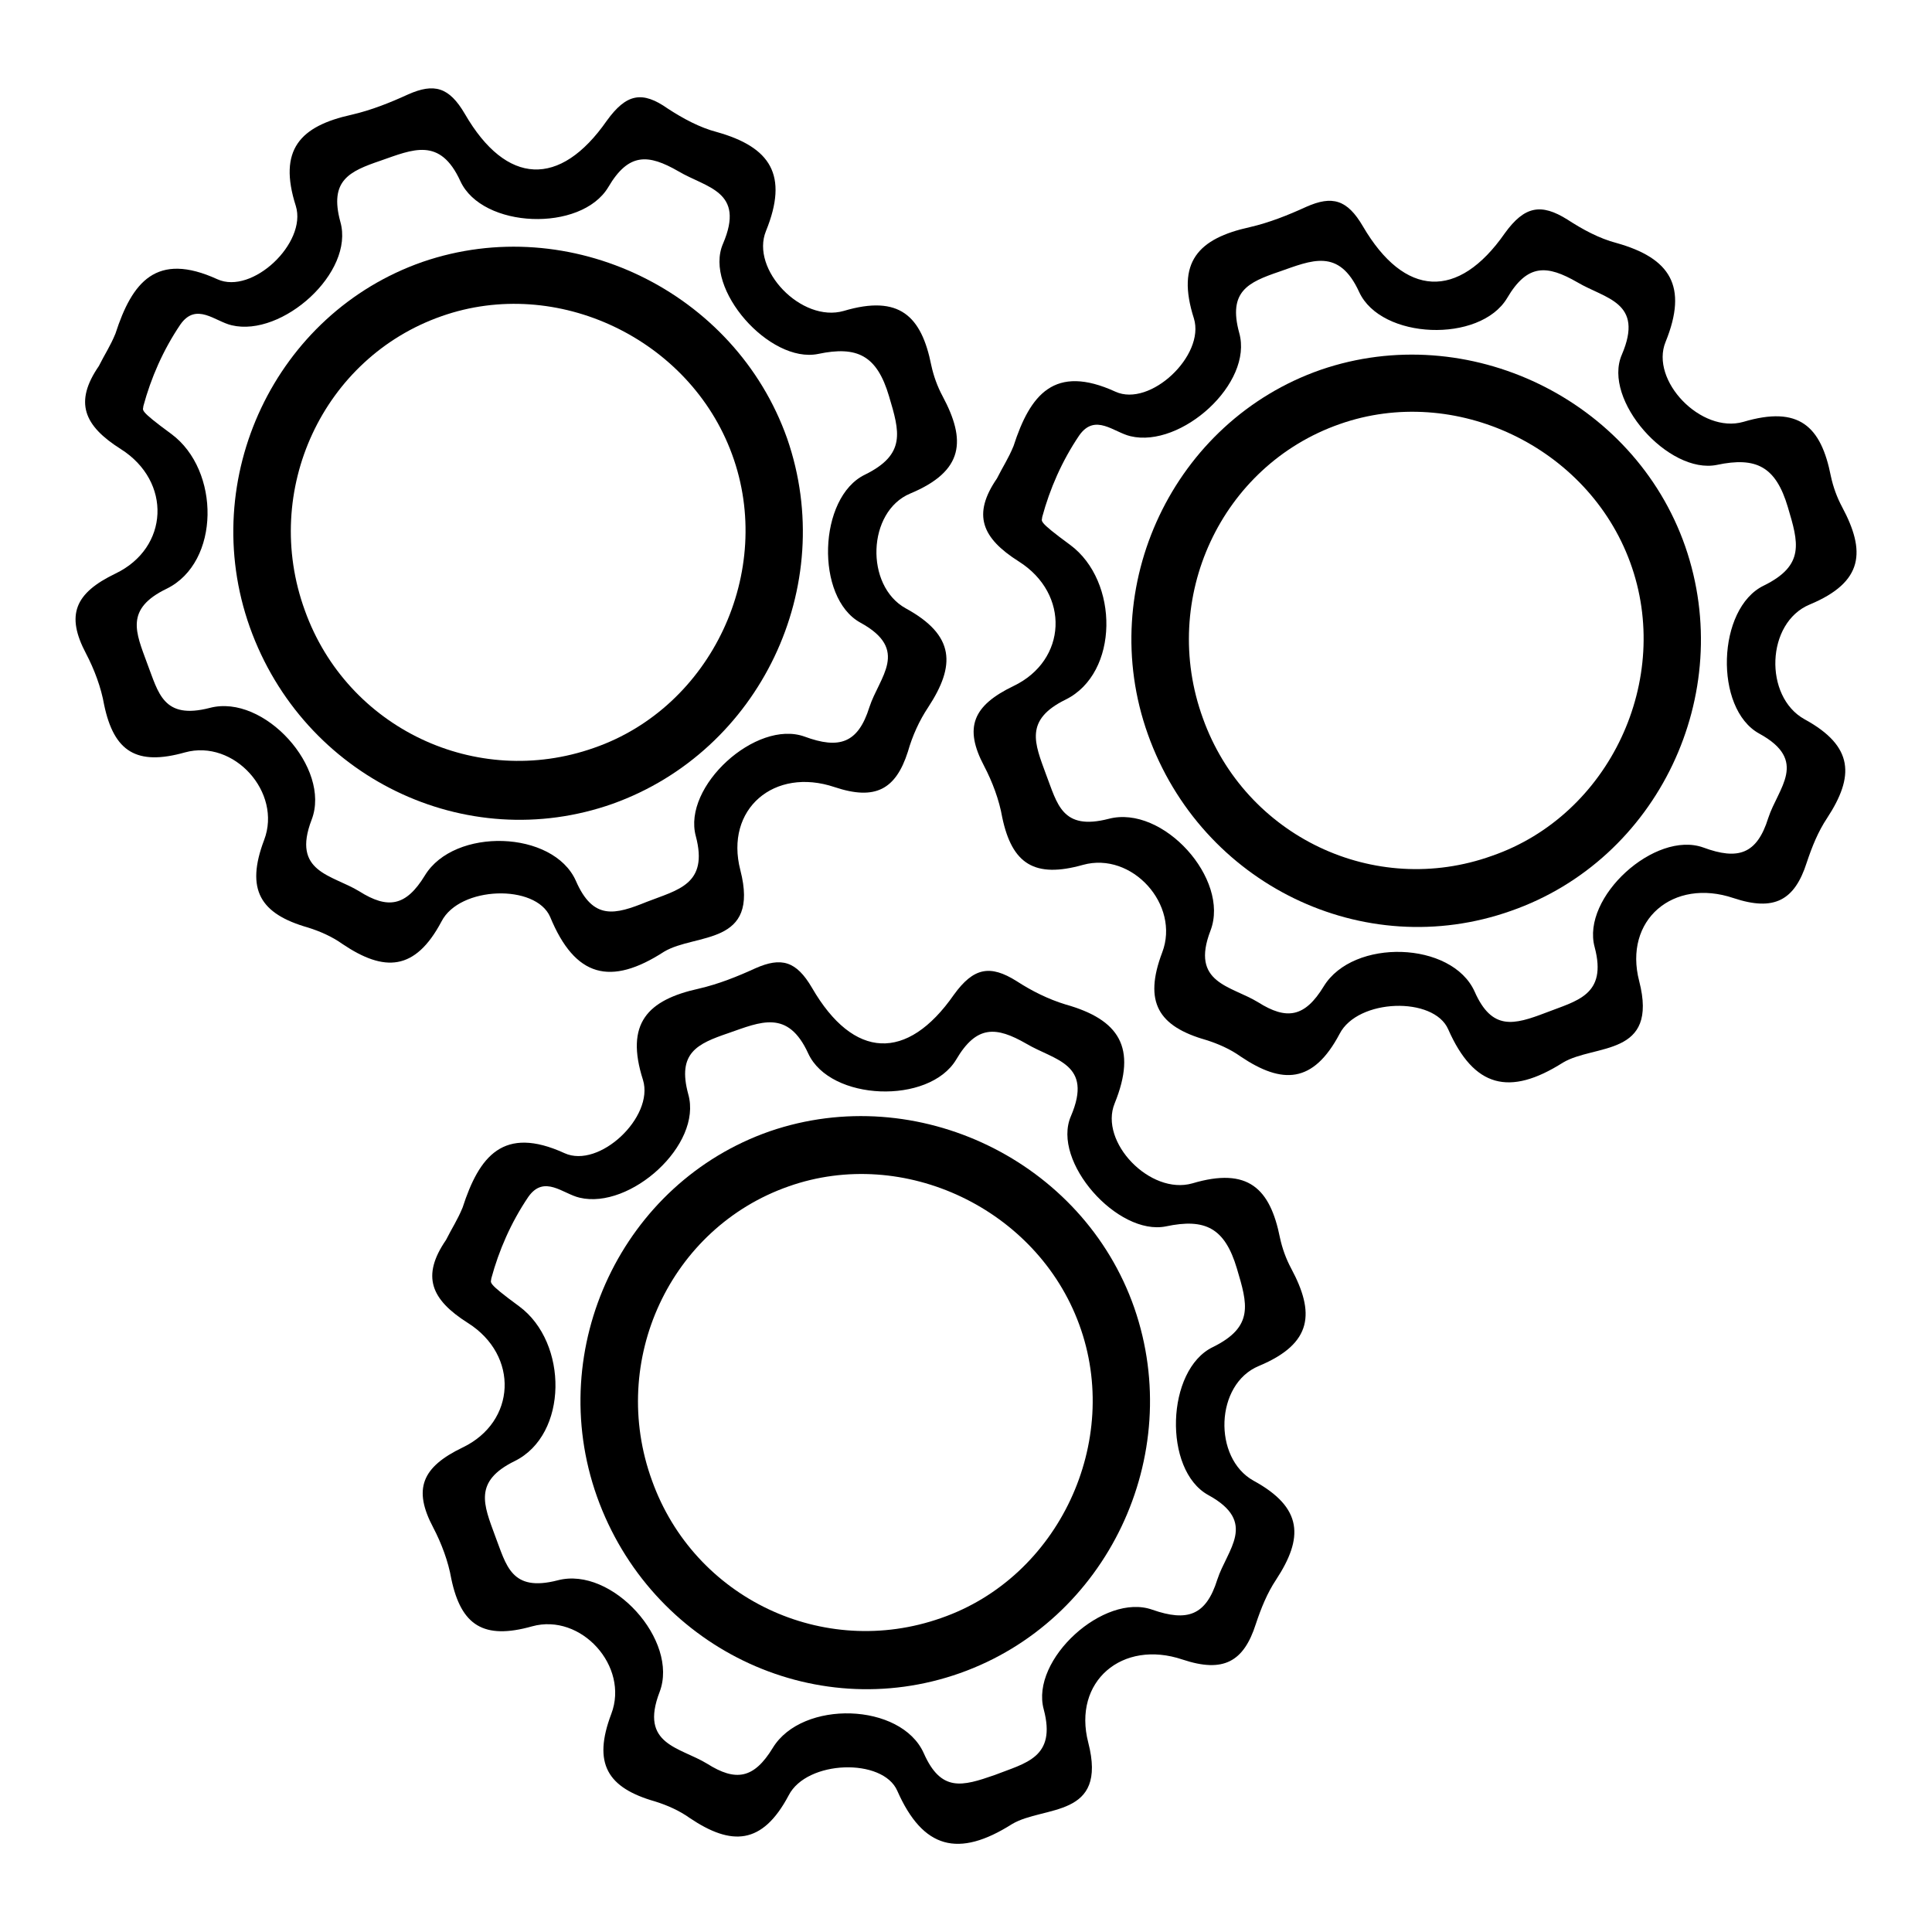
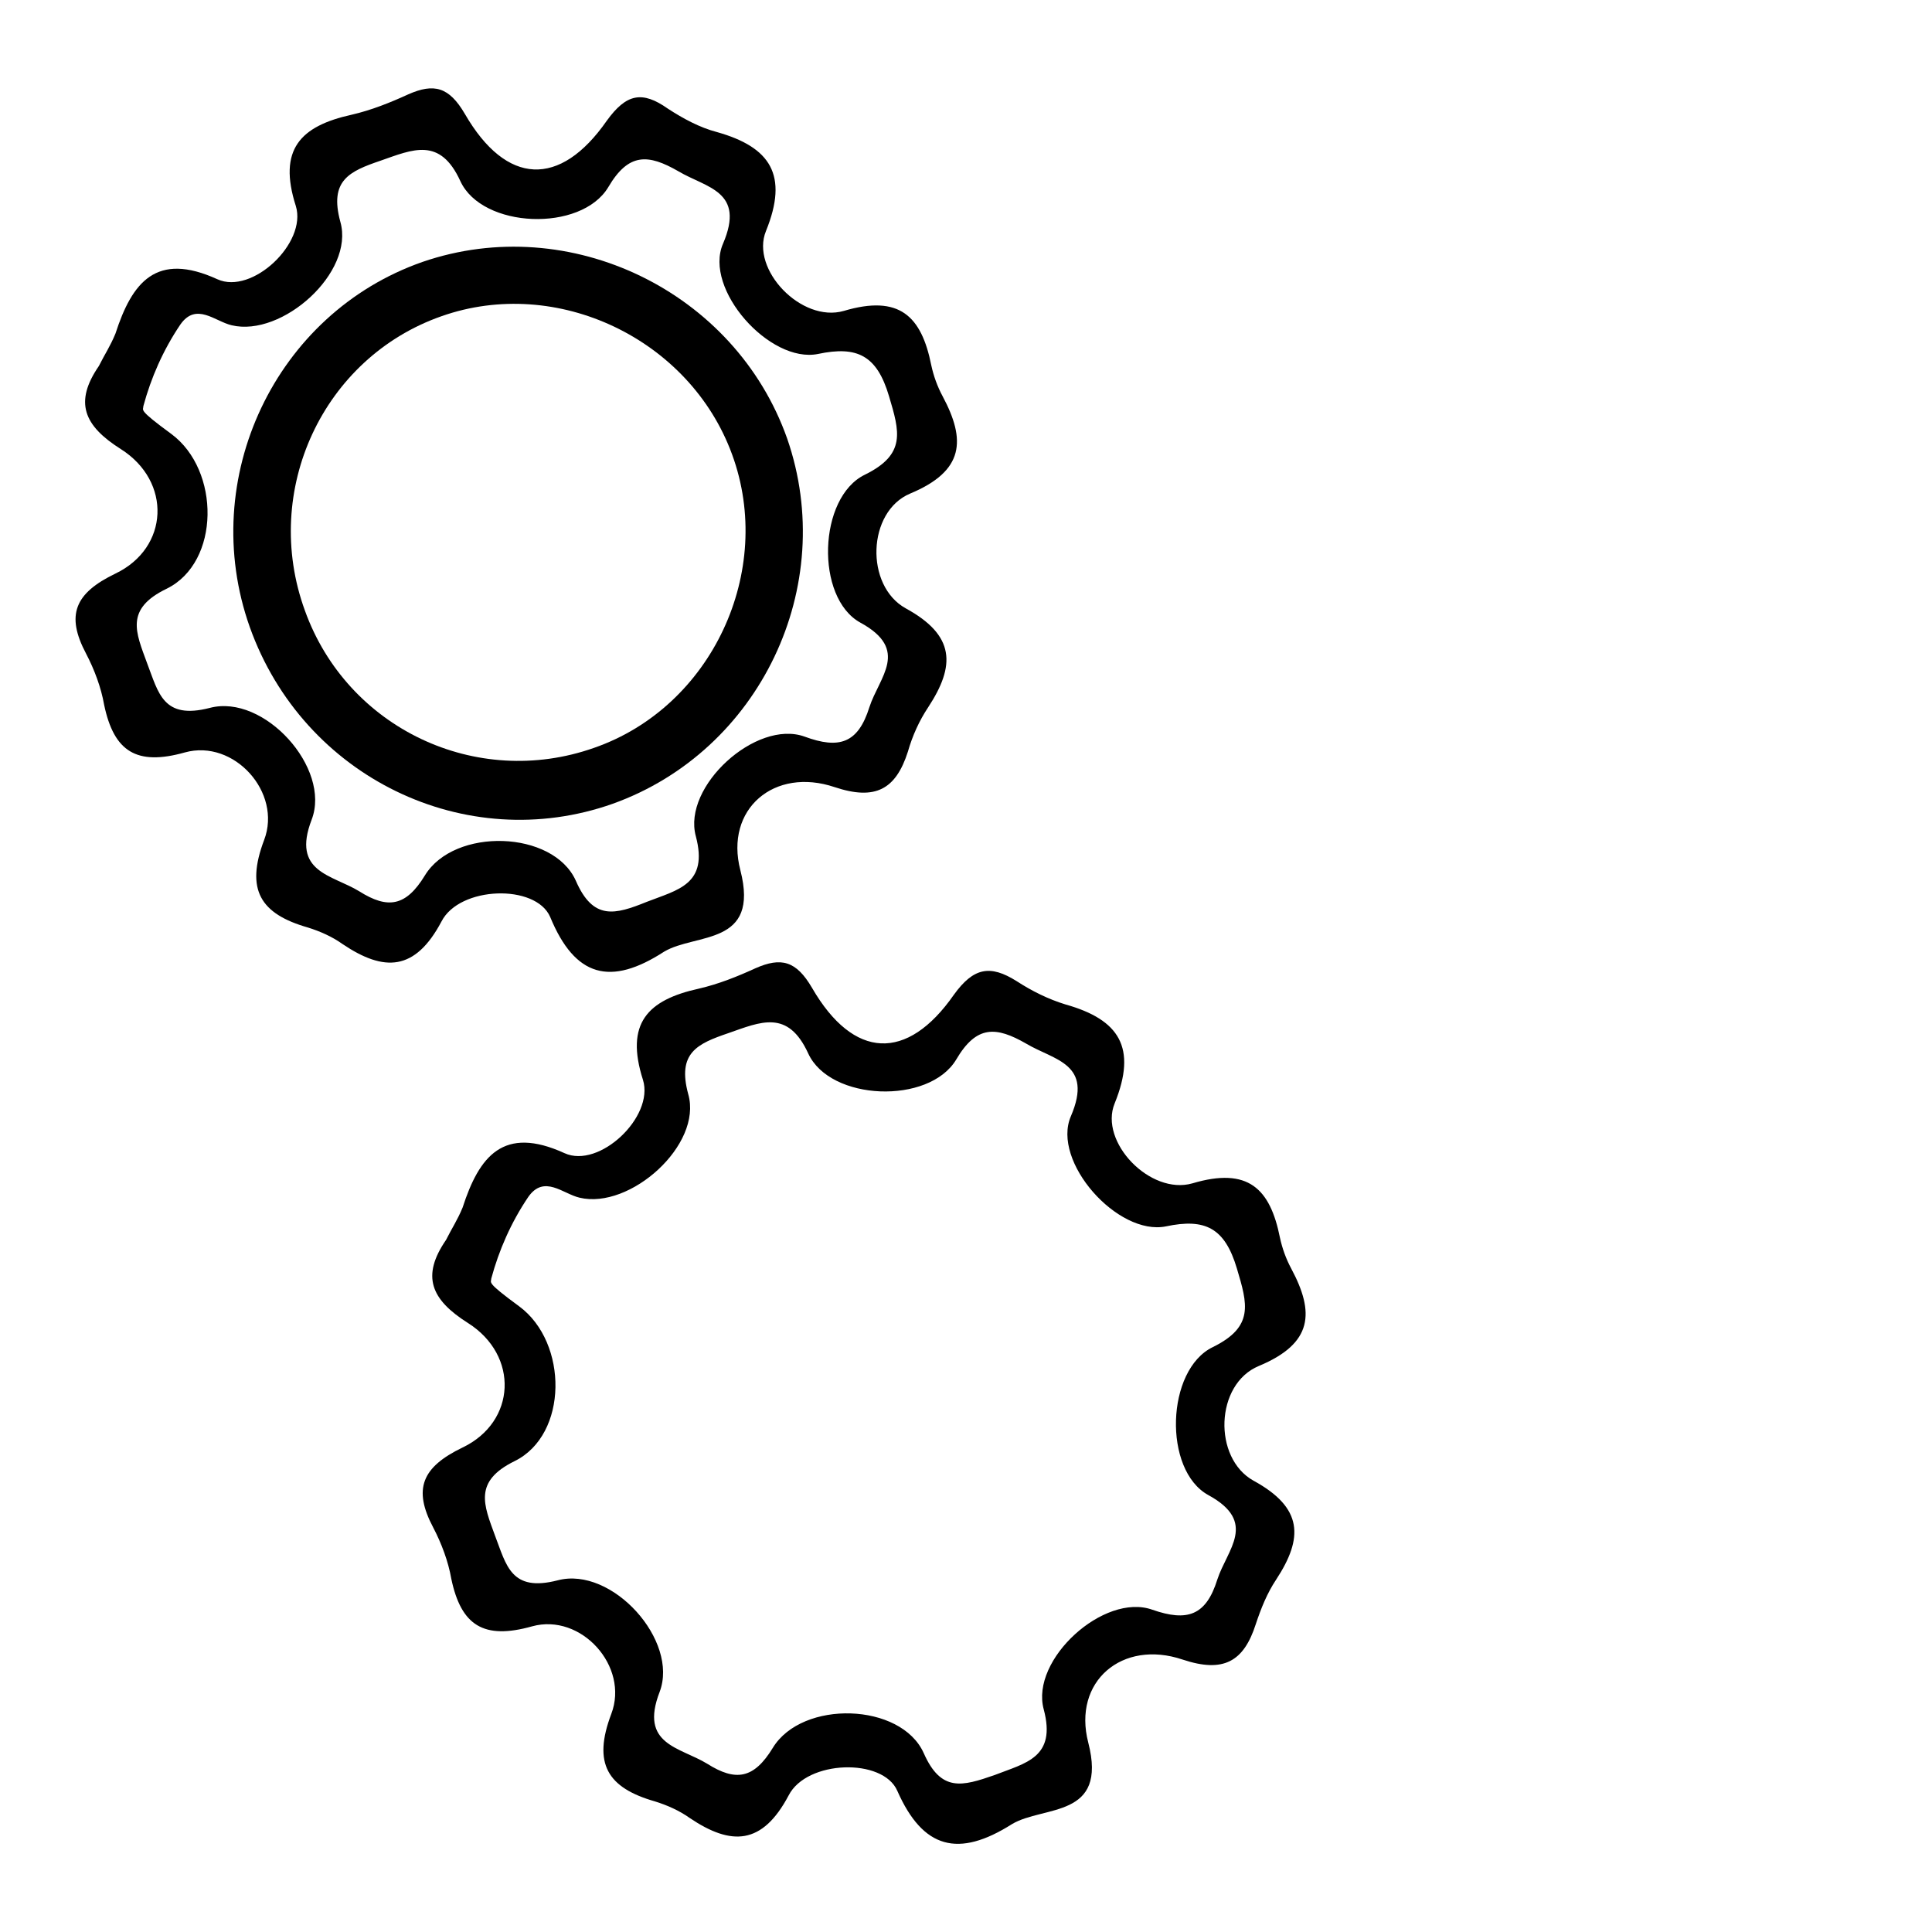
<svg xmlns="http://www.w3.org/2000/svg" version="1.1" x="0px" y="0px" viewBox="0 0 256 256" enable-background="new 0 0 256 256" xml:space="preserve">
  <g>
    <g>
-       <path fill="#000000" d="M207.1,140.8c4.2-2.5,12.7-0.7,10.1-10.8c-2.1-8.1,4.5-13.7,12.5-11c5.4,1.8,8.1,0.3,9.7-4.7c0.7-2.1,1.5-4.1,2.7-5.9c3.6-5.5,3.6-9.5-3-13.1c-5.4-3-5.1-12.8,0.7-15.2c7.2-3,7.4-7.1,4.3-12.9c-0.7-1.3-1.2-2.7-1.5-4.1c-1.3-6.6-4.2-9.4-11.6-7.2c-5.6,1.6-12.4-5.5-10.3-10.6c3-7.4,0.6-11.1-6.5-13.1c-2.3-0.6-4.5-1.8-6.5-3.1c-3.5-2.2-5.7-1.8-8.3,1.8c-6.2,8.9-13.3,8.5-18.8-0.9c-2.1-3.6-4.1-4.1-7.5-2.6c-2.4,1.1-4.9,2.1-7.5,2.7c-6.8,1.5-9.8,4.6-7.4,12.1c1.5,4.9-5.8,11.8-10.4,9.7c-8.1-3.7-11.3,0.4-13.5,7.2c-0.7,1.7-1.4,2.7-2.2,4.3c-3.3,4.8-2,7.9,2.9,11c6.8,4.3,6.4,13.1-0.7,16.5c-5.4,2.6-6.6,5.5-3.9,10.6c1.1,2.1,2,4.5,2.4,6.8c1.3,6.2,4.3,8.1,10.7,6.3c6.5-1.8,12.9,5.3,10.5,11.6c-2.5,6.6-0.5,9.8,5.8,11.6c1.6,0.5,3.2,1.2,4.6,2.2c5.5,3.7,9.6,3.6,13.1-3c2.4-4.7,12.5-5,14.4-0.6C195.3,144.1,200,145.3,207.1,140.8L207.1,140.8z M195.4,131.4c-3-6.7-16.1-7.1-20-0.7c-2.5,4.1-4.9,4.5-8.7,2.1c-3.6-2.2-9-2.5-6.3-9.5c2.6-6.8-6.3-16.7-13.5-14.8c-6.2,1.6-6.8-2-8.3-5.9c-1.5-4.1-2.9-7.2,2.6-9.9c7.1-3.5,7.1-15.7,0.6-20.5c-4.5-3.3-3.7-3.1-3.7-3.7c1-3.7,2.6-7.4,4.9-10.8c2.1-3,4.6-0.4,6.8,0.1c6.7,1.6,16.3-7,14.4-13.7c-1.5-5.5,1.2-6.7,5.3-8.1c4.3-1.5,7.9-3.2,10.6,2.7c2.9,6.3,16,6.8,19.6,0.8c2.7-4.6,5.3-4.4,9.3-2.1c3.7,2.2,8.9,2.6,5.9,9.6c-2.6,6,6.2,15.9,12.6,14.6c5.2-1.1,7.8,0.2,9.4,5.6c1.4,4.7,2.3,7.7-3.2,10.4c-6.2,3-6.6,16.3-0.6,19.6c6.6,3.6,2.5,7.2,1.2,11.2c-1.5,4.8-4,5.6-8.6,3.9c-6.4-2.3-16.2,6.6-14.4,13.2c1.7,6.4-2.4,7.1-6.5,8.7C200.6,135.8,197.7,136.6,195.4,131.4L195.4,131.4z" />
-       <path fill="#000000" d="M223.3,72.4c-6.8-19.5-28.8-30.1-48.3-23.4c-19.5,6.8-29.9,28.7-22.9,48.3c7.1,19.9,28.6,30.3,48.1,23.4C219.7,113.9,230.1,92,223.3,72.4L223.3,72.4z M159.4,95.2c-5.8-15.9,2.4-33.5,18.1-39c15.3-5.4,32.9,3,38.5,18.3c5.7,15.5-2.7,33.5-18.3,38.9C182.1,119,165,110.8,159.4,95.2L159.4,95.2z" />
      <path fill="#000000" d="M88,126.1c4.2-2.5,12.7-0.7,10.1-10.8c-2.1-8.1,4.5-13.7,12.5-11c5.4,1.8,8.1,0.3,9.7-4.7c0.6-2.1,1.5-4.1,2.7-5.9c3.6-5.5,3.6-9.5-3-13.1c-5.4-3-5.1-12.8,0.6-15.2c7.2-3,7.4-7.1,4.3-12.9c-0.7-1.3-1.2-2.7-1.5-4.1c-1.3-6.5-4.2-9.4-11.6-7.2c-5.6,1.6-12.4-5.5-10.3-10.6c3-7.4,0.6-11.1-6.5-13.1c-2.3-0.6-4.5-1.8-6.5-3.1C85.1,12,83,12.4,80.4,16c-6.2,8.9-13.3,8.6-18.8-0.9c-2.1-3.6-4.1-4.1-7.5-2.6c-2.4,1.1-4.9,2.1-7.5,2.7c-6.8,1.5-9.8,4.6-7.4,12.1c1.5,4.9-5.8,11.8-10.4,9.7c-8.1-3.7-11.3,0.4-13.5,7.2c-0.7,1.7-1.4,2.7-2.2,4.3c-3.3,4.8-2,7.9,2.9,11c6.8,4.3,6.4,13.1-0.7,16.5c-5.4,2.6-6.6,5.5-3.9,10.6c1.1,2.1,2,4.5,2.4,6.8c1.3,6.2,4.3,8.1,10.7,6.3c6.5-1.8,12.9,5.3,10.5,11.6c-2.5,6.6-0.5,9.8,5.8,11.6c1.6,0.5,3.2,1.2,4.6,2.2c5.5,3.7,9.6,3.6,13.1-3c2.4-4.7,12.5-5,14.4-0.6C76.2,129.5,80.9,130.7,88,126.1L88,126.1z M76.3,116.7c-3-6.7-16.1-7.1-20-0.7c-2.5,4.1-4.9,4.5-8.7,2.1c-3.6-2.2-9-2.5-6.3-9.5c2.6-6.8-6.3-16.7-13.5-14.8c-6.2,1.6-6.8-2-8.3-5.9c-1.5-4.1-3-7.2,2.6-9.9c7.1-3.5,7.1-15.7,0.6-20.5c-4.5-3.3-3.7-3.1-3.7-3.7c1-3.7,2.6-7.4,4.9-10.8c2.1-3,4.6-0.4,6.8,0.1c6.7,1.6,16.3-7,14.4-13.7c-1.5-5.5,1.2-6.7,5.3-8.1c4.3-1.5,7.9-3.2,10.6,2.7c2.9,6.3,16,6.8,19.6,0.8c2.7-4.6,5.3-4.4,9.3-2.1c3.7,2.2,8.9,2.6,5.9,9.6c-2.6,6,6.2,15.9,12.6,14.6c5.2-1.1,7.8,0.2,9.4,5.6c1.4,4.7,2.3,7.7-3.2,10.4c-6.2,3-6.6,16.3-0.6,19.6c6.6,3.6,2.5,7.2,1.2,11.2c-1.5,4.8-4,5.6-8.6,3.9c-6.4-2.3-16.2,6.6-14.4,13.2c1.7,6.4-2.4,7.1-6.5,8.7C81.5,121.2,78.6,122,76.3,116.7L76.3,116.7z" />
      <path fill="#000000" d="M134.1,241.7c4.2-2.5,12.7-0.7,10.1-10.8c-2.1-8.1,4.5-13.7,12.5-11c5.4,1.8,8.1,0.3,9.7-4.7c0.7-2.1,1.5-4.1,2.7-5.9c3.6-5.5,3.6-9.5-3-13.1c-5.4-3-5.1-12.8,0.7-15.2c7.2-3,7.4-7.1,4.3-12.9c-0.7-1.3-1.2-2.7-1.5-4.1c-1.3-6.5-4.2-9.4-11.6-7.2c-5.6,1.6-12.4-5.5-10.3-10.6c3-7.4,0.6-11.1-6.5-13.1c-2.3-0.7-4.5-1.8-6.5-3.1c-3.5-2.2-5.7-1.8-8.3,1.8c-6.2,8.9-13.3,8.6-18.8-0.9c-2.1-3.6-4.1-4.1-7.5-2.6c-2.4,1.1-4.9,2.1-7.5,2.7c-6.8,1.5-9.8,4.6-7.4,12.1c1.5,4.9-5.8,11.8-10.4,9.7c-8.1-3.7-11.3,0.4-13.5,7.2c-0.7,1.7-1.4,2.7-2.2,4.3c-3.3,4.8-2,7.9,2.9,11c6.8,4.3,6.4,13.1-0.7,16.5c-5.4,2.6-6.6,5.5-3.9,10.6c1.1,2.1,2,4.5,2.4,6.8c1.3,6.2,4.3,8.1,10.7,6.3c6.5-1.8,12.9,5.3,10.5,11.6c-2.5,6.6-0.5,9.8,5.8,11.6c1.6,0.5,3.2,1.2,4.6,2.2c5.5,3.7,9.6,3.6,13.1-3c2.4-4.7,12.5-5,14.4-0.6C122.3,245,127,246.2,134.1,241.7L134.1,241.7z M122.4,232.3c-3-6.7-16.1-7.1-20-0.7c-2.5,4.1-4.9,4.5-8.7,2.1c-3.6-2.2-9-2.5-6.3-9.5c2.6-6.8-6.3-16.7-13.5-14.8c-6.2,1.6-6.8-2-8.3-5.9c-1.5-4.1-2.9-7.2,2.6-9.9c7.1-3.5,7.1-15.7,0.6-20.5c-4.5-3.3-3.7-3.1-3.7-3.7c1-3.7,2.6-7.4,4.9-10.8c2.1-3,4.6-0.4,6.8,0.1c6.7,1.6,16.3-7,14.4-13.7c-1.5-5.5,1.2-6.7,5.3-8.1c4.3-1.5,7.9-3.2,10.6,2.7c2.9,6.3,16,6.8,19.6,0.8c2.7-4.6,5.3-4.4,9.3-2.1c3.7,2.2,8.9,2.6,5.9,9.6c-2.6,6,6.2,15.9,12.6,14.6c5.2-1.1,7.8,0.2,9.4,5.6c1.4,4.7,2.3,7.7-3.2,10.4c-6.2,3-6.6,16.3-0.6,19.6c6.6,3.6,2.5,7.2,1.2,11.2c-1.5,4.8-4,5.6-8.6,4c-6.4-2.3-16.2,6.6-14.4,13.2c1.7,6.4-2.4,7.1-6.5,8.7C127.5,236.7,124.7,237.5,122.4,232.3L122.4,232.3z" />
-       <path fill="#000000" d="M150.3,173.3c-6.8-19.5-28.8-30.1-48.3-23.4c-19.5,6.8-29.9,28.7-22.9,48.4c7.1,19.9,28.6,30.3,48.1,23.4C146.7,214.8,157.1,192.9,150.3,173.3L150.3,173.3z M86.4,196.2c-5.8-15.9,2.4-33.5,18.1-39c15.3-5.4,32.9,3,38.5,18.3c5.7,15.5-2.7,33.5-18.3,38.9C109.1,219.9,92,211.8,86.4,196.2L86.4,196.2z" />
      <path fill="#000000" d="M104.3,58.1C97.4,38.6,75.5,28,56,34.7c-19.5,6.8-29.9,28.7-22.9,48.4c7.1,19.9,28.6,30.3,48.1,23.4C100.7,99.5,111.1,77.7,104.3,58.1L104.3,58.1z M40.4,80.9c-5.8-15.9,2.4-33.5,18.1-39c15.3-5.4,32.9,3,38.5,18.3c5.7,15.5-2.7,33.5-18.3,38.9C63.1,104.6,46,96.5,40.4,80.9L40.4,80.9z" />
    </g>
  </g>
</svg>